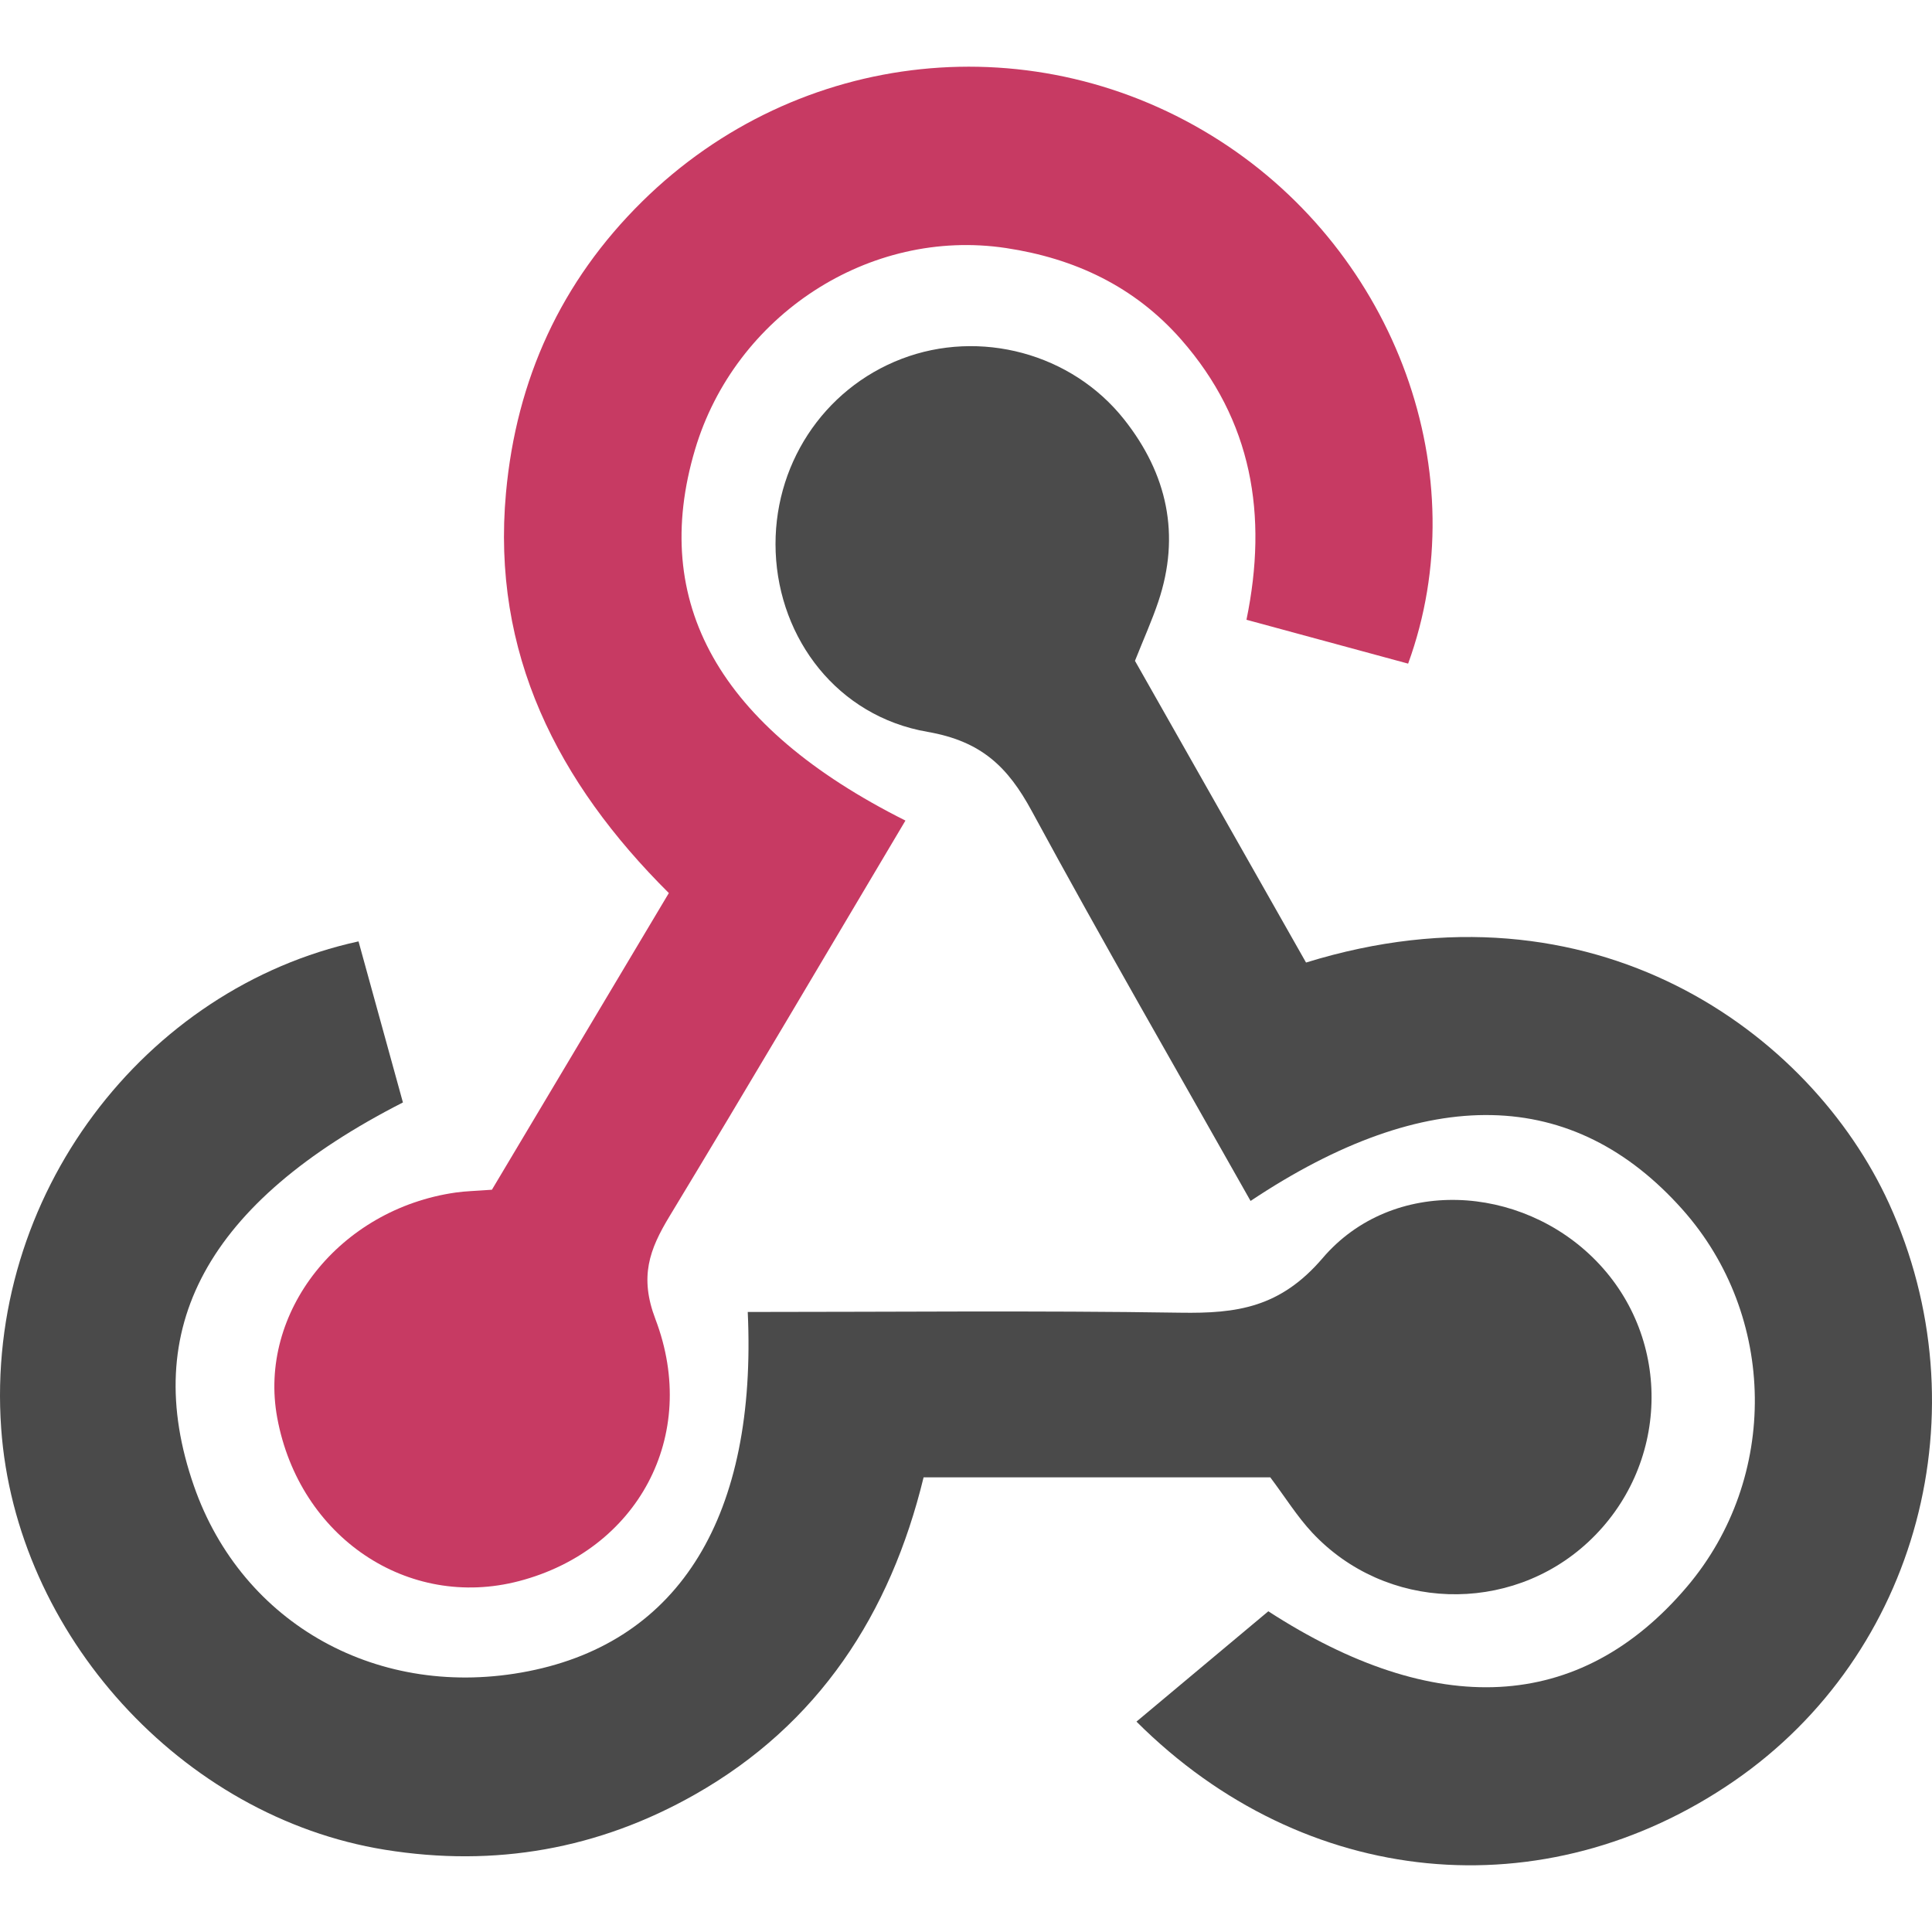
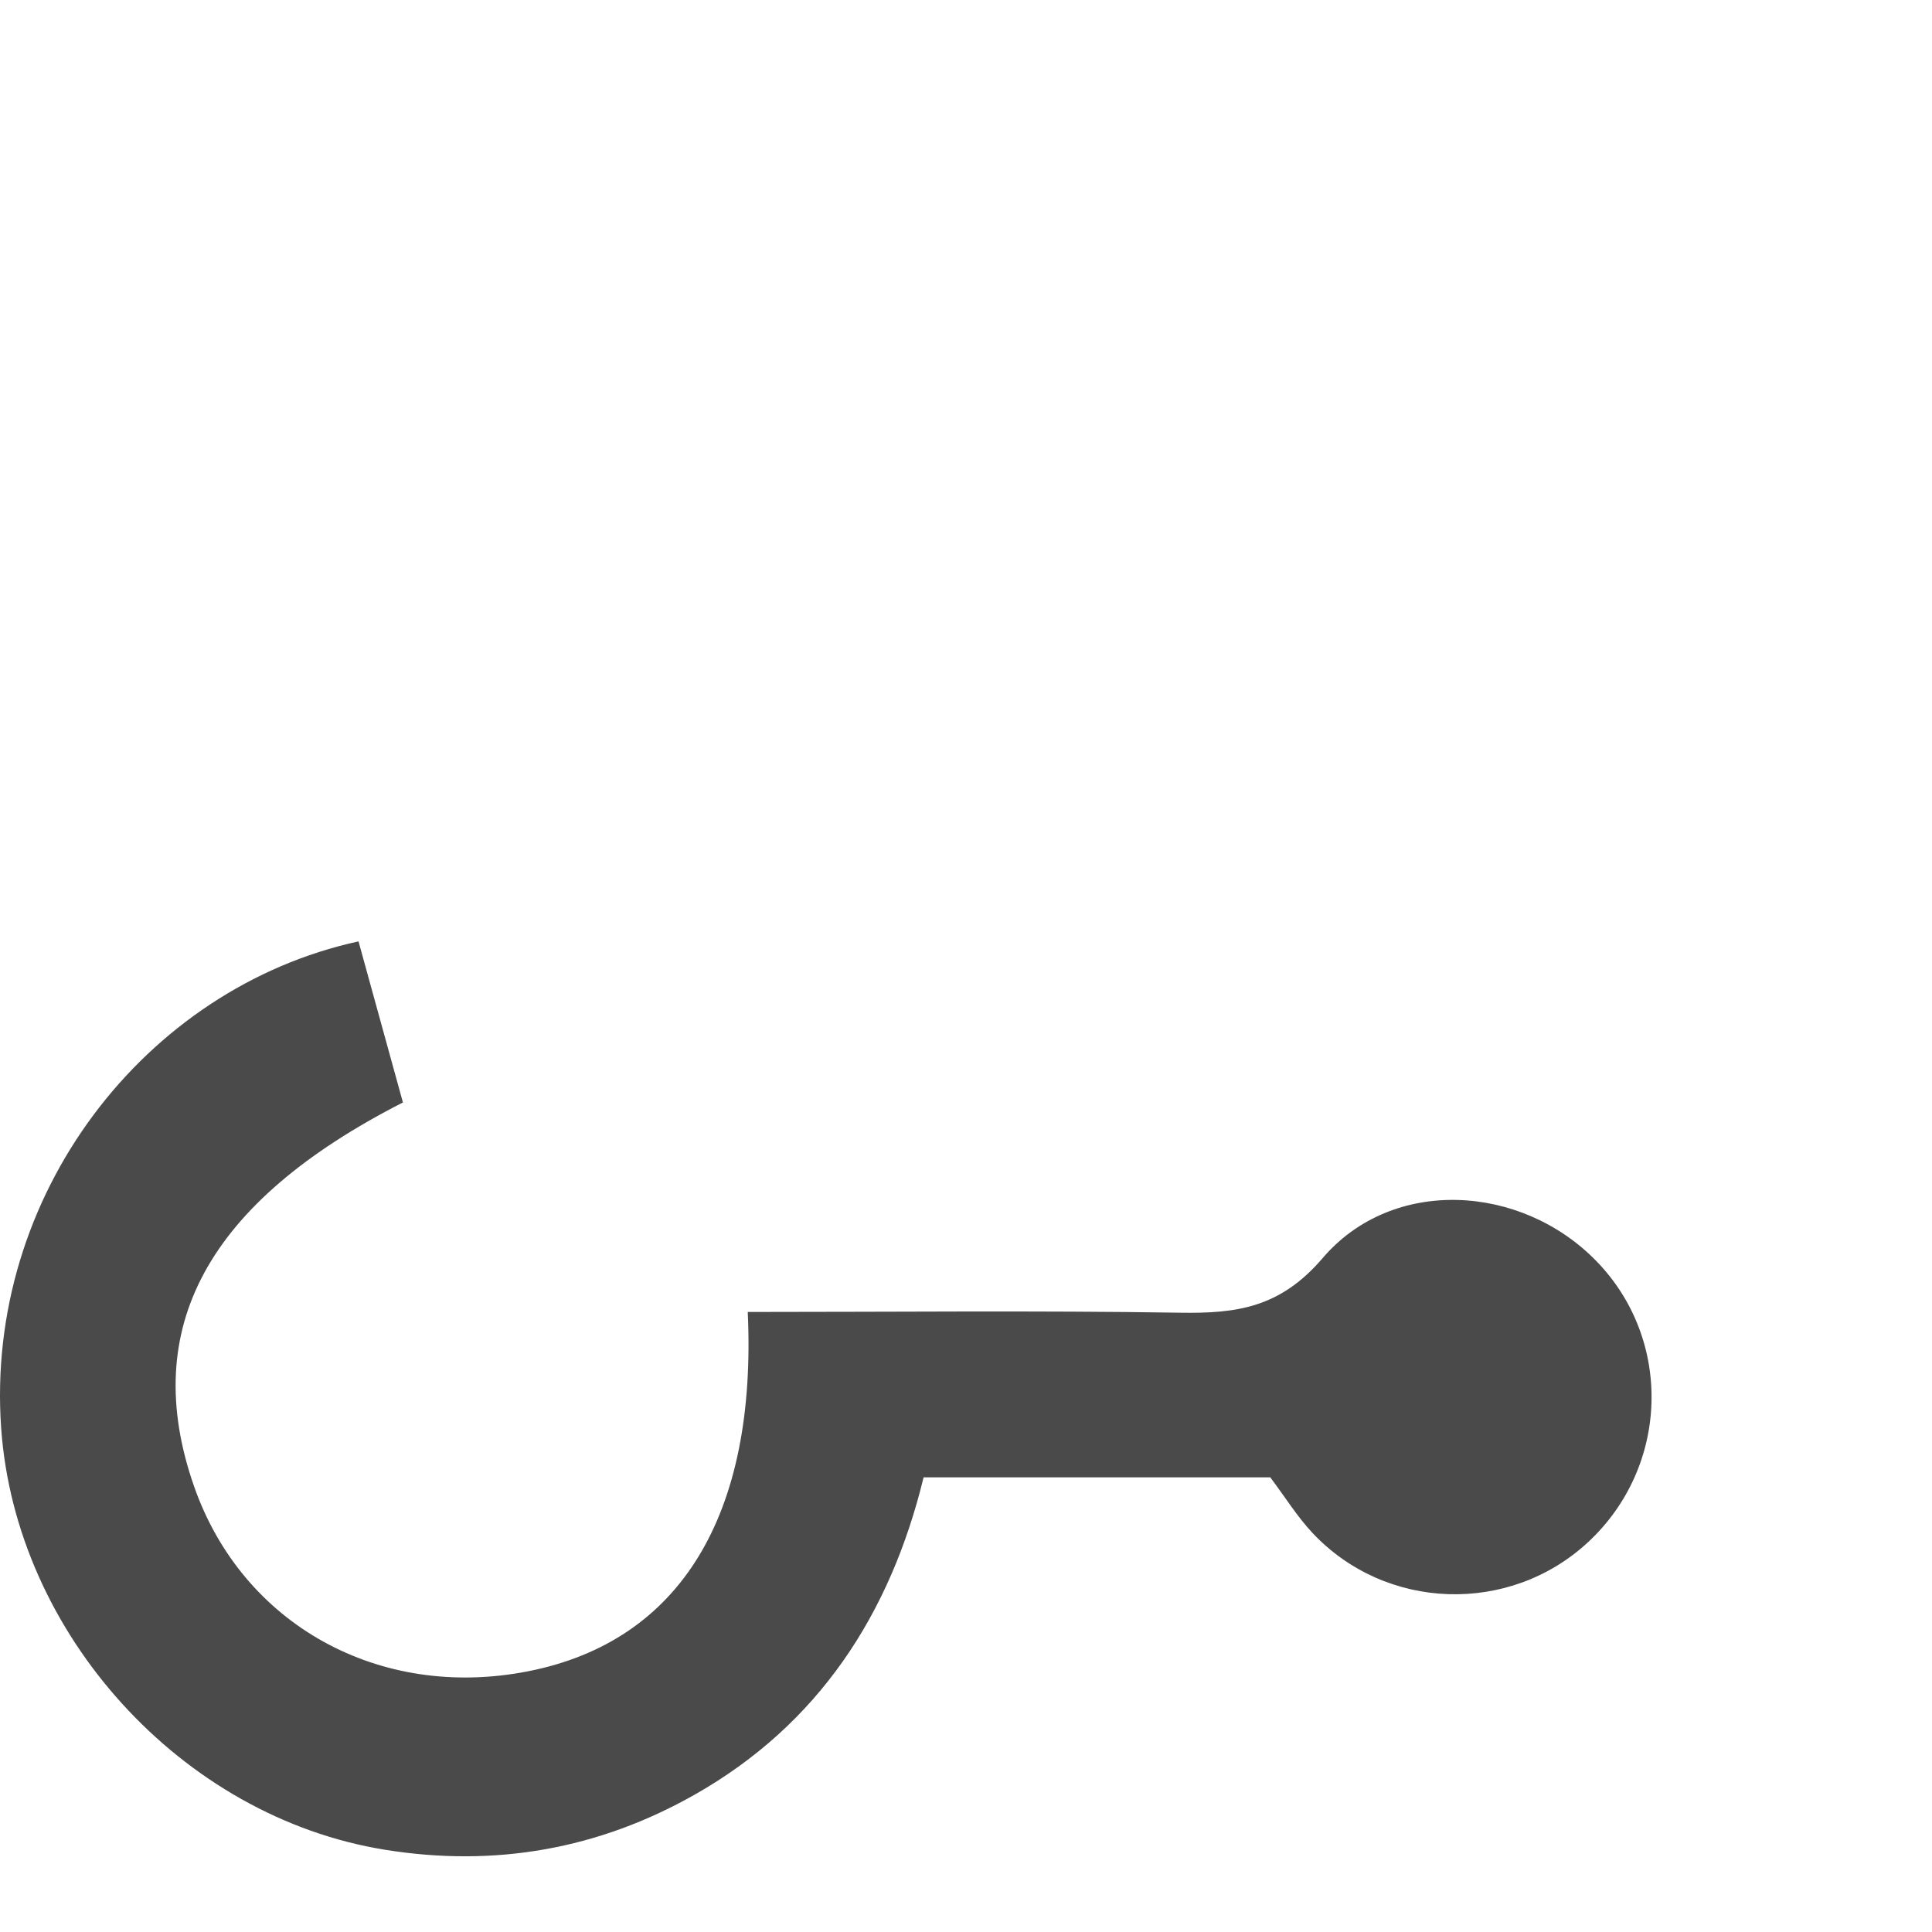
<svg xmlns="http://www.w3.org/2000/svg" xml:space="preserve" enable-background="new 0 0 431.45 120.114" viewBox="0 0 256 256" height="256" width="256" y="0px" x="0px" id="Layer_1" version="1.1">
  <defs id="defs4258" />
-   <path d="m 119.976,108.73 c -10.649,17.901 -20.852,35.237 -31.266,52.441 -2.675,4.417 -3.998,8.014 -1.861,13.629 5.899,15.51 -2.423,30.604 -18.064,34.701 -14.75,3.865 -29.122,-5.829 -32.048,-21.621 -2.593,-13.978 8.254,-27.681 23.665,-29.866 1.292,-0.185 2.609,-0.206 4.78,-0.369 7.552,-12.663 15.288,-25.633 23.443,-39.31 C 73.88,103.675 65.104,86.536 67.046,65.299 68.419,50.287 74.322,37.314 85.112,26.681 105.777,6.32 137.303,3.022 161.635,18.651 c 23.369,15.012 34.072,44.255 24.949,69.283 -6.879,-1.865 -13.806,-3.746 -21.421,-5.812 2.865,-13.915 0.746,-26.411 -8.639,-37.116 -6.2,-7.068 -14.157,-10.772 -23.205,-12.137 -18.137,-2.74 -35.945,8.913 -41.229,26.715 -5.998,20.205 3.079,36.709 27.885,49.146 z" id="path4232" style="clip-rule:evenodd;fill:#c73a63;fill-rule:evenodd" />
-   <path d="m 150.387,87.561 c 7.502,13.234 15.119,26.669 22.669,39.981 38.159,-11.806 66.93,9.318 77.251,31.933 12.466,27.318 3.945,59.674 -20.54,76.527 -25.131,17.302 -56.914,14.345 -79.18,-7.879 5.675,-4.75 11.377,-9.522 17.471,-14.619 21.992,14.244 41.227,13.574 55.507,-3.294 12.177,-14.389 11.913,-35.844 -0.617,-49.931 -14.461,-16.256 -33.83,-16.752 -57.243,-1.147 -9.712,-17.23 -19.594,-34.324 -28.999,-51.679 -3.171,-5.849 -6.673,-9.242 -13.82,-10.48 -11.937,-2.069 -19.643,-12.32 -20.105,-23.804 -0.454,-11.357 6.236,-21.623 16.695,-25.623 10.359,-3.962 22.516,-0.764 29.485,8.044 5.695,7.197 7.504,15.296 4.508,24.171 -0.833,2.474 -1.913,4.869 -3.081,7.802 z" id="path4234" style="clip-rule:evenodd;fill:#4b4b4b;fill-rule:evenodd" />
  <path d="m 168.318,195.754 c -15.09,0 -30.235,0 -45.937,0 -4.403,18.109 -13.913,32.731 -30.3,42.028 -12.738,7.226 -26.469,9.677 -41.082,7.318 C 24.093,240.76 2.093,216.54 0.156,189.265 -2.036,158.37 19.2,130.907 47.506,124.739 c 1.954,7.097 3.929,14.262 5.883,21.342 -25.971,13.25 -34.959,29.945 -27.691,50.82 6.399,18.371 24.574,28.441 44.308,24.546 20.153,-3.976 30.314,-20.725 29.074,-47.604 19.105,0 38.227,-0.198 57.334,0.097 7.46,0.117 13.22,-0.657 18.842,-7.234 9.254,-10.824 26.286,-9.847 36.253,0.375 10.185,10.447 9.697,27.256 -1.081,37.263 -10.399,9.655 -26.828,9.139 -36.556,-1.264 -2,-2.145 -3.575,-4.691 -5.554,-7.326 z" id="path4236" style="clip-rule:evenodd;fill:#4a4a4a;fill-rule:evenodd" />
</svg>